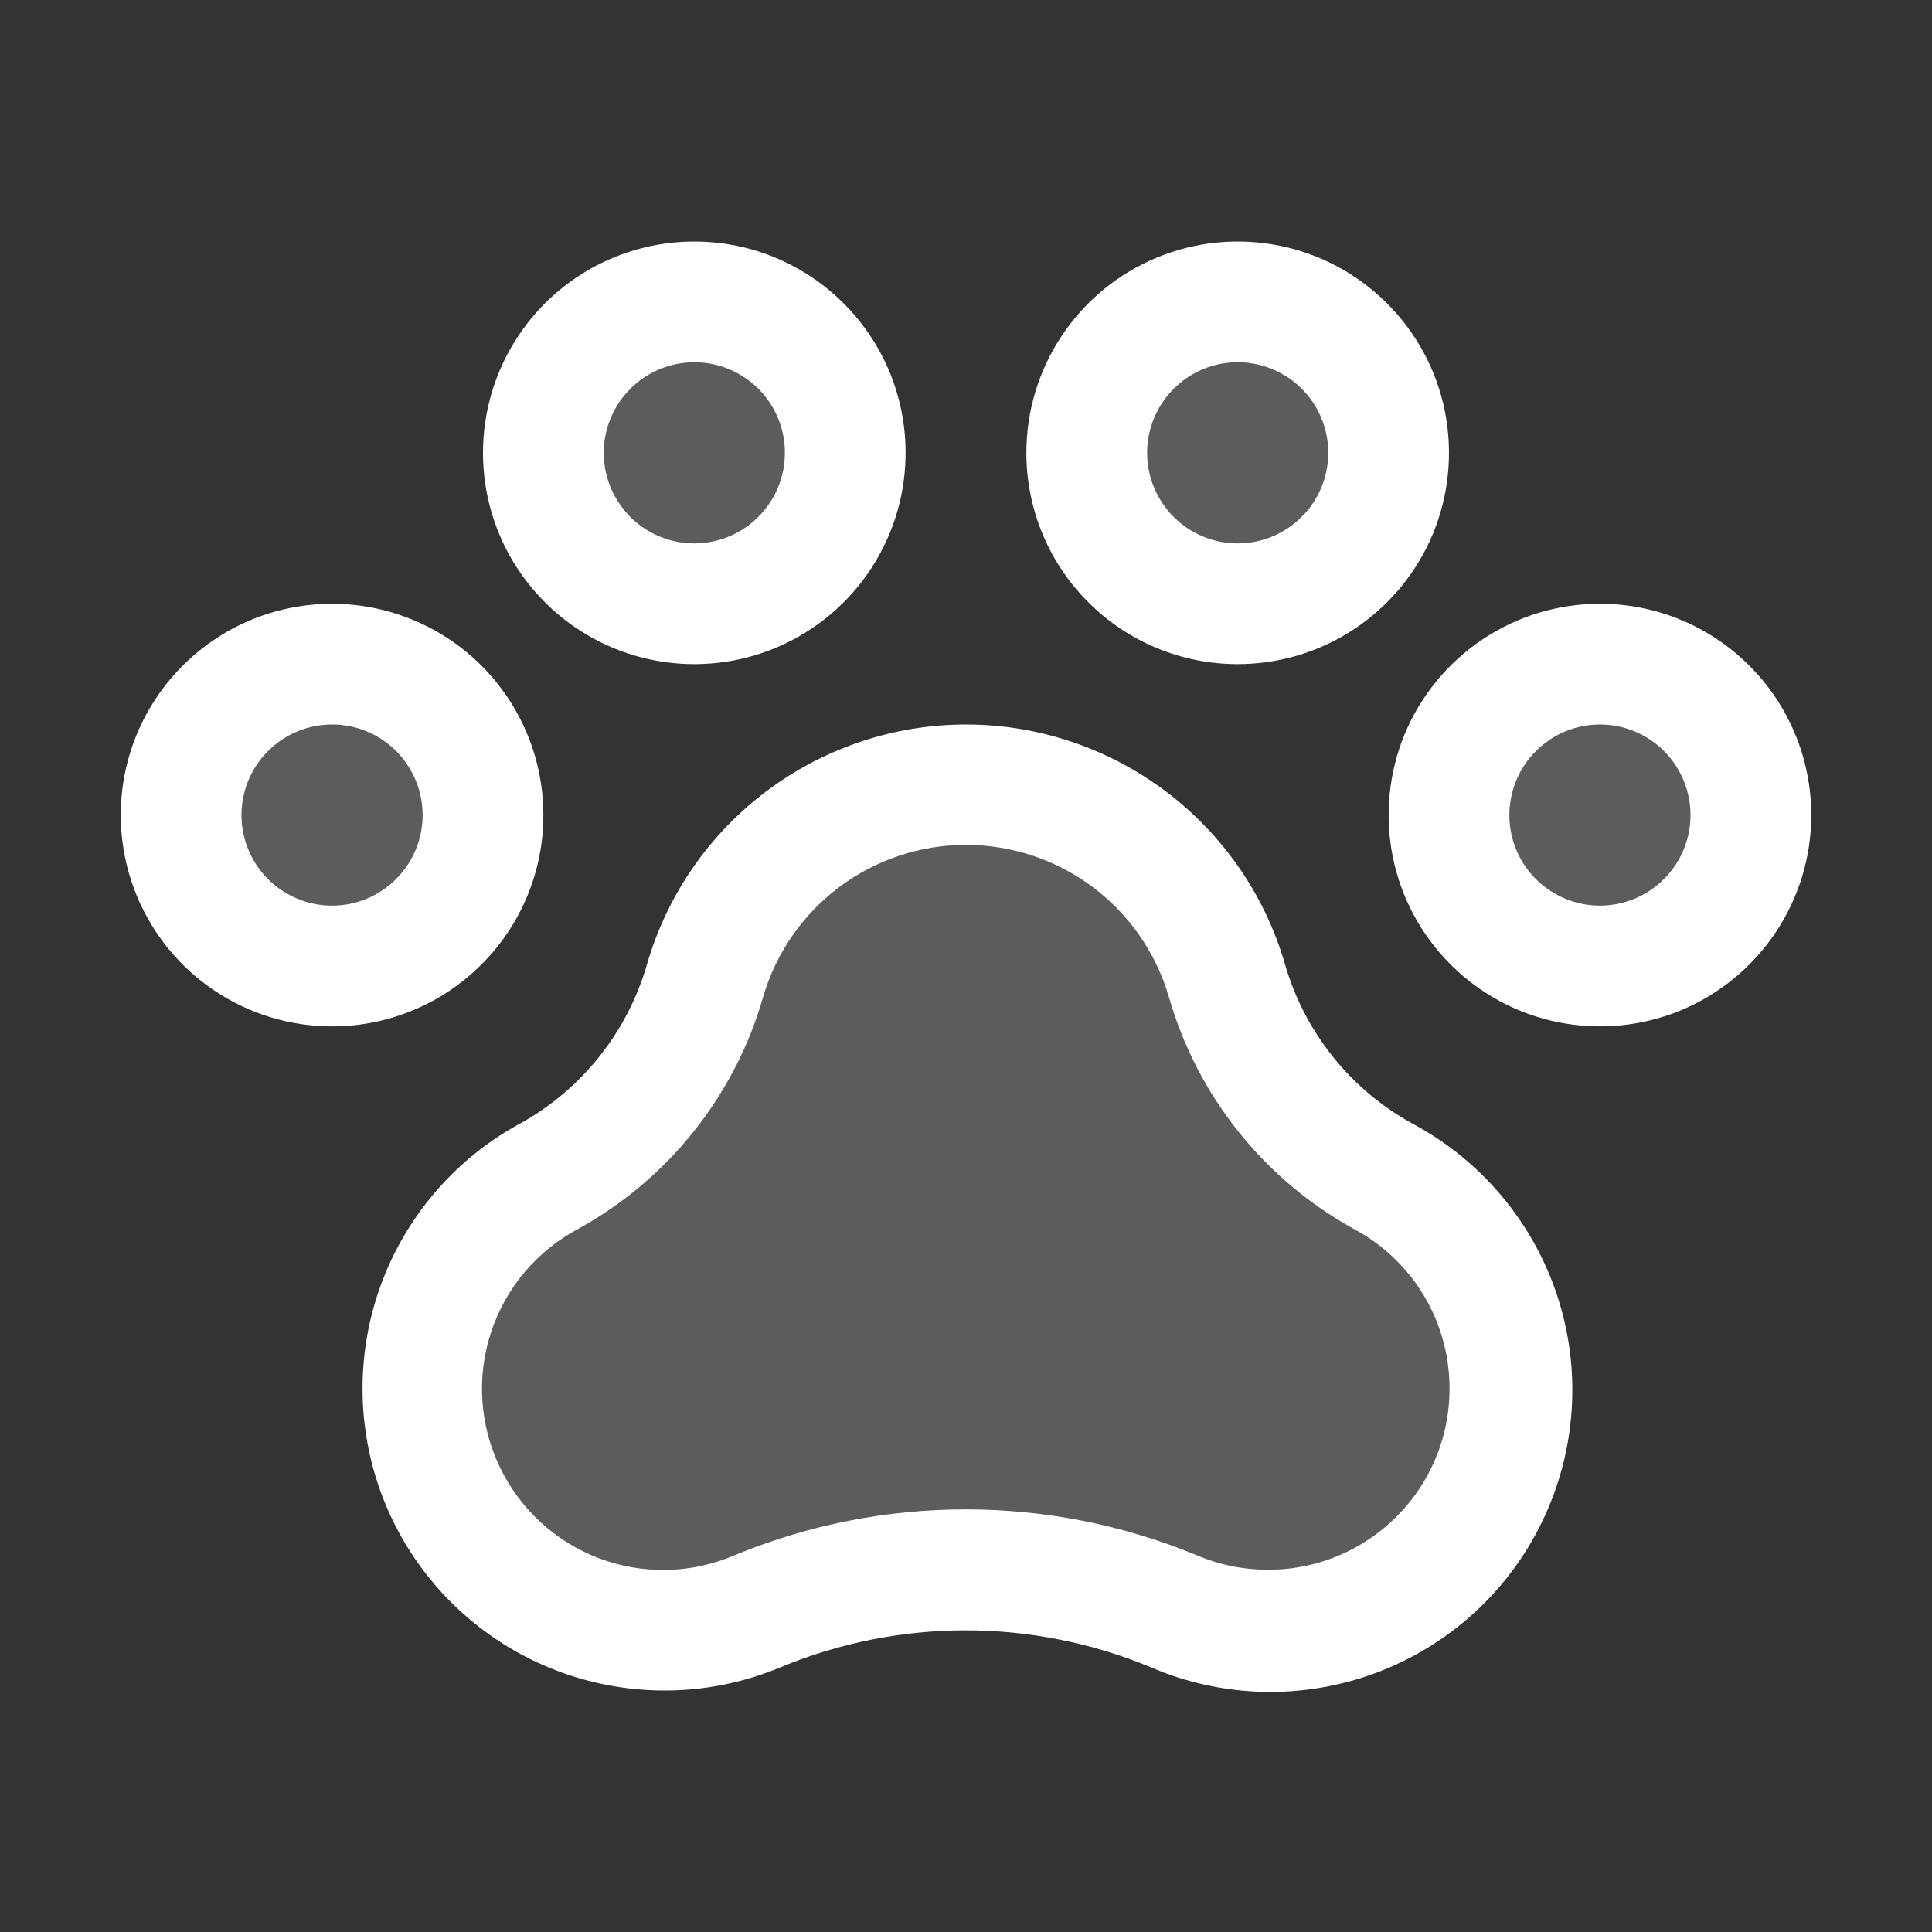
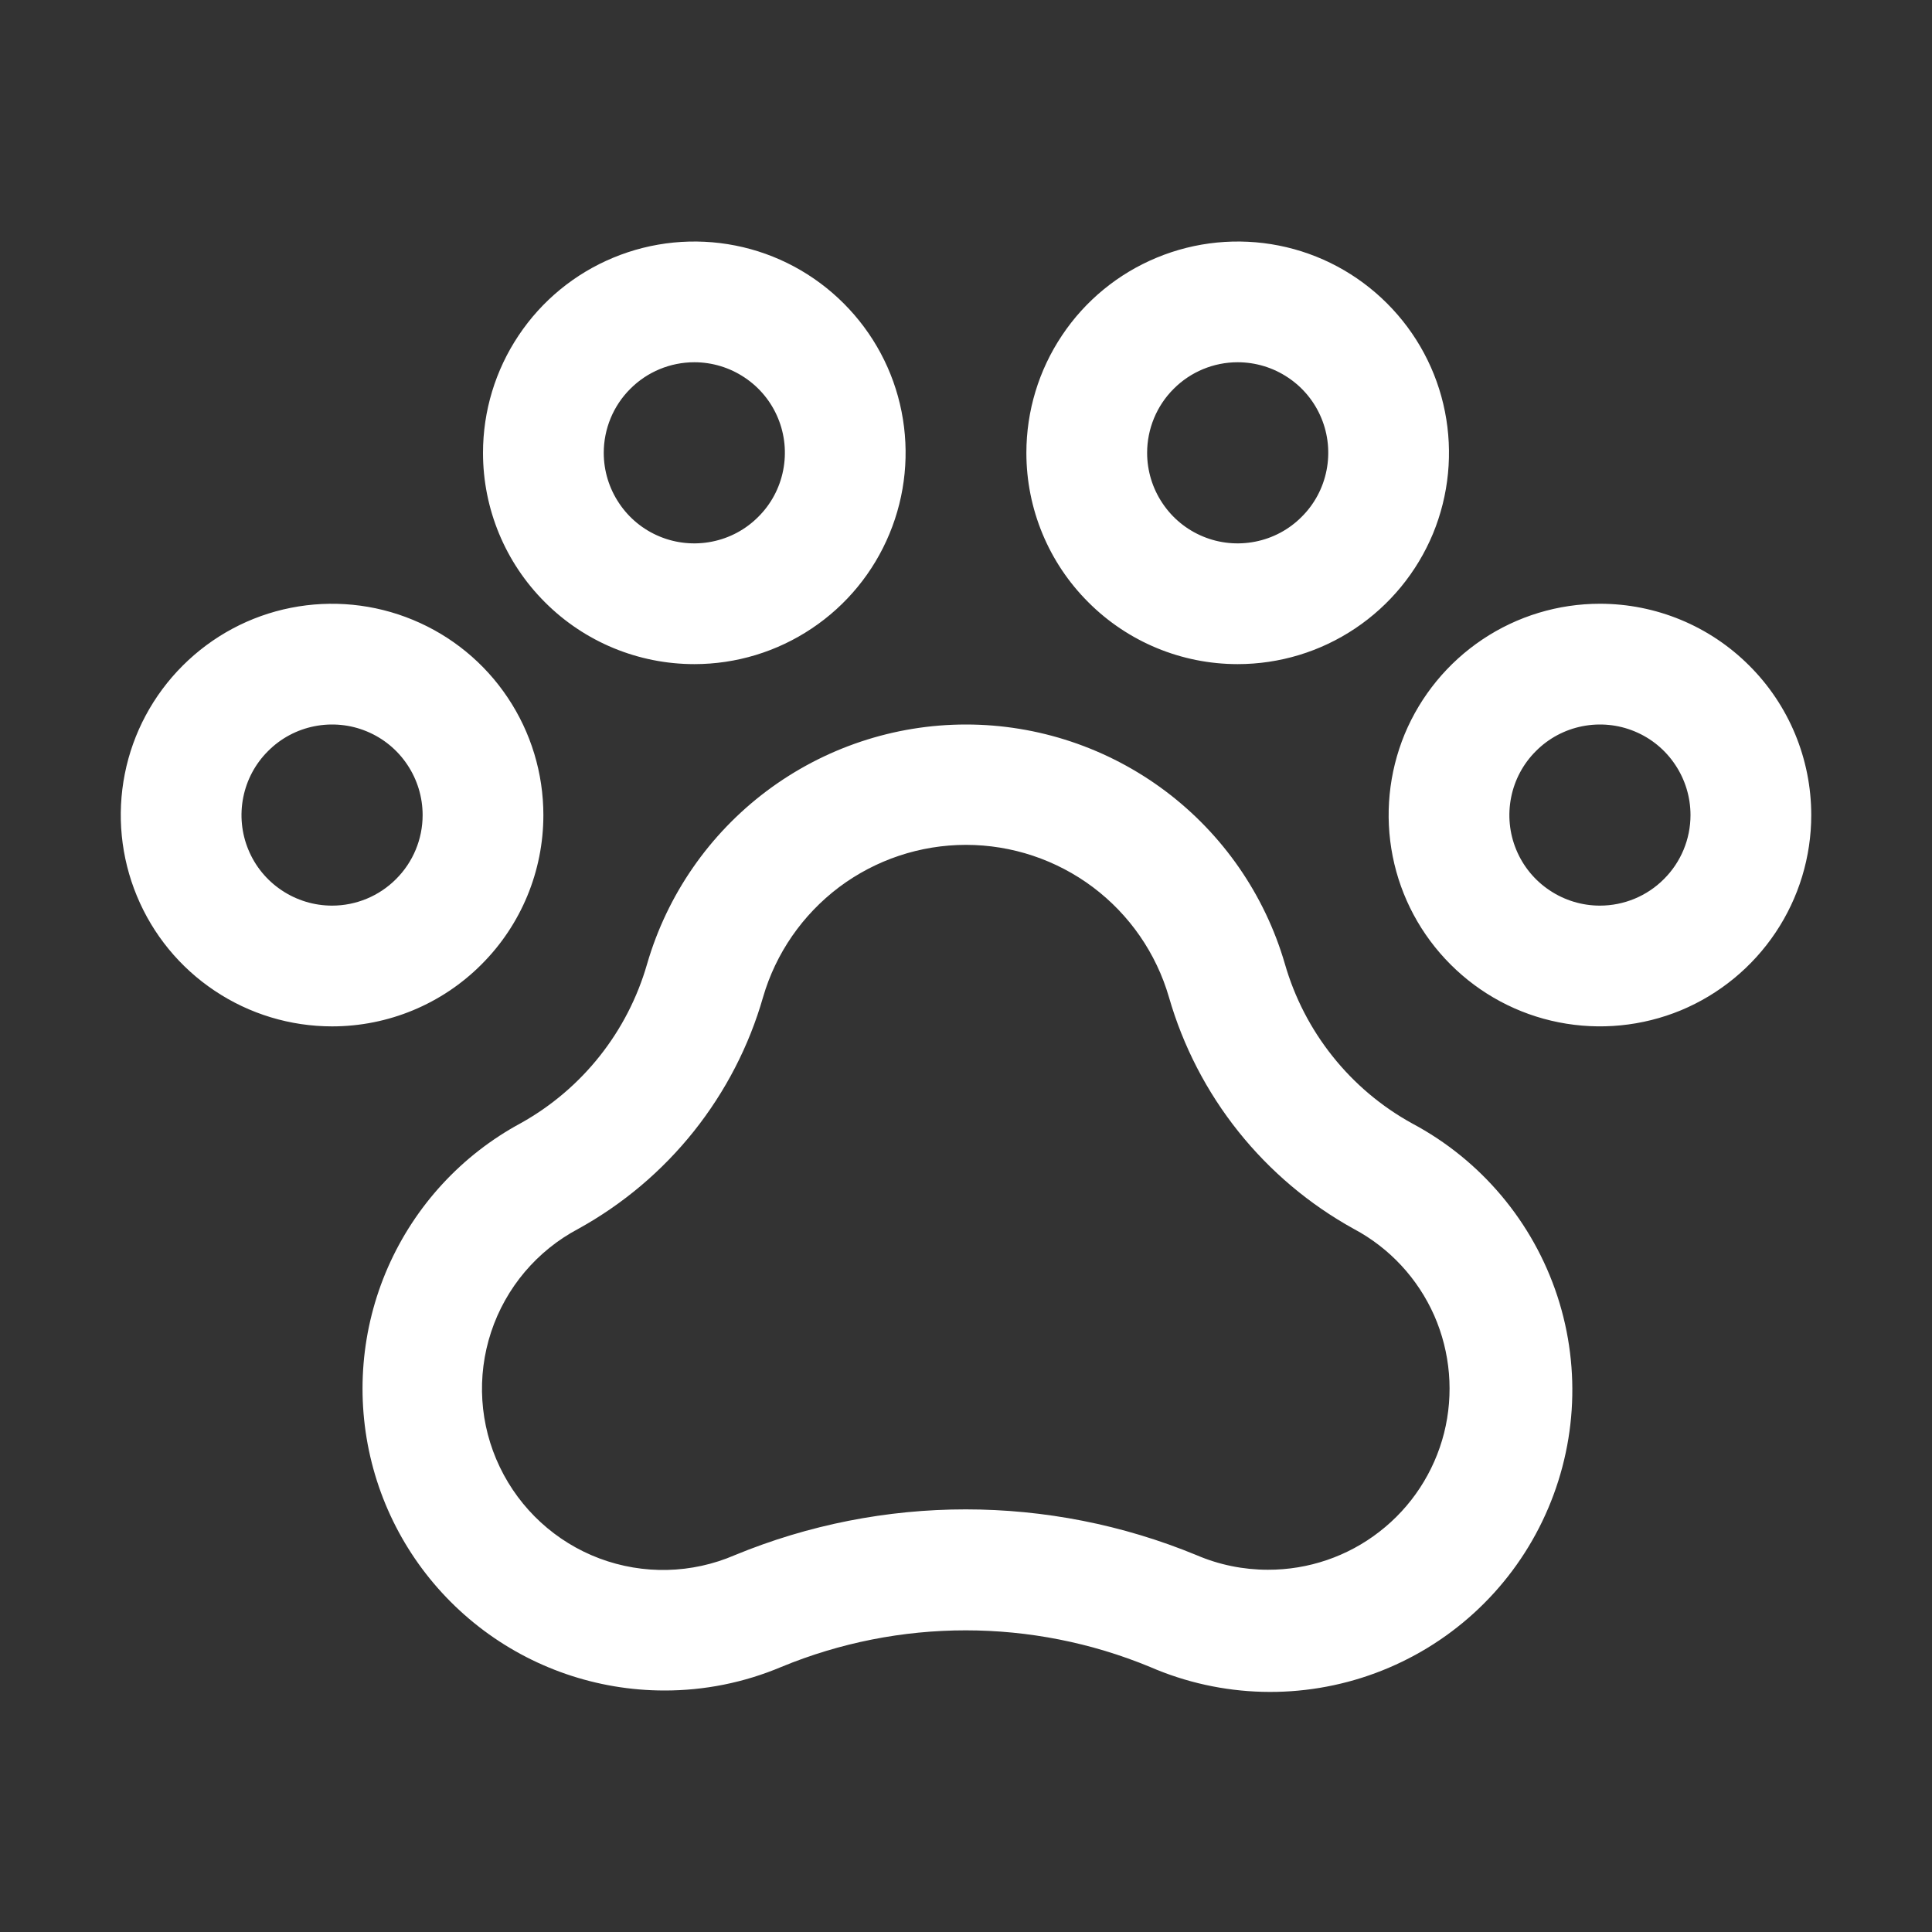
<svg xmlns="http://www.w3.org/2000/svg" width="20" height="20" viewBox="0 0 20 20" fill="none">
  <rect x="0" y="0" width="20" height="20" fill="#333333" stroke="none" />
-   <path opacity="0.2" d="M18.125 8.438C18.125 8.747 18.033 9.049 17.862 9.306C17.69 9.563 17.446 9.763 17.16 9.881C16.875 9.999 16.561 10.03 16.258 9.97C15.955 9.91 15.676 9.761 15.458 9.542C15.239 9.324 15.09 9.045 15.03 8.742C14.97 8.439 15.001 8.125 15.119 7.84C15.237 7.554 15.438 7.31 15.694 7.138C15.951 6.967 16.253 6.875 16.562 6.875C16.977 6.875 17.374 7.04 17.667 7.333C17.96 7.626 18.125 8.023 18.125 8.438ZM5 8.438C5 8.128 4.908 7.826 4.737 7.569C4.565 7.312 4.321 7.112 4.035 6.994C3.75 6.876 3.436 6.845 3.133 6.905C2.83 6.965 2.551 7.114 2.333 7.333C2.114 7.551 1.965 7.83 1.905 8.133C1.845 8.436 1.876 8.75 1.994 9.035C2.112 9.321 2.312 9.565 2.569 9.737C2.826 9.908 3.128 10 3.438 10C3.852 10 4.249 9.835 4.542 9.542C4.835 9.249 5 8.852 5 8.438ZM7.188 6.25C7.497 6.25 7.799 6.158 8.056 5.987C8.313 5.815 8.513 5.571 8.631 5.285C8.749 5 8.78 4.686 8.72 4.383C8.66 4.08 8.511 3.801 8.292 3.583C8.074 3.364 7.795 3.215 7.492 3.155C7.189 3.095 6.875 3.126 6.59 3.244C6.304 3.362 6.06 3.562 5.888 3.819C5.717 4.076 5.625 4.378 5.625 4.688C5.625 5.102 5.79 5.499 6.083 5.792C6.376 6.085 6.773 6.25 7.188 6.25ZM12.812 6.25C13.121 6.25 13.424 6.158 13.681 5.987C13.938 5.815 14.138 5.571 14.256 5.285C14.374 5 14.405 4.686 14.345 4.383C14.285 4.08 14.136 3.801 13.917 3.583C13.699 3.364 13.42 3.215 13.117 3.155C12.814 3.095 12.5 3.126 12.215 3.244C11.929 3.362 11.685 3.562 11.513 3.819C11.342 4.076 11.25 4.378 11.25 4.688C11.25 5.102 11.415 5.499 11.708 5.792C12.001 6.085 12.398 6.25 12.812 6.25ZM14.316 12.176C13.532 11.742 12.952 11.016 12.701 10.156C12.531 9.571 12.176 9.058 11.689 8.692C11.202 8.326 10.609 8.129 10 8.129C9.391 8.129 8.798 8.326 8.311 8.692C7.824 9.058 7.469 9.571 7.299 10.156C7.049 11.017 6.469 11.745 5.684 12.18C5.115 12.483 4.685 12.995 4.485 13.608C4.284 14.222 4.328 14.889 4.608 15.47C4.888 16.051 5.381 16.502 5.986 16.728C6.59 16.953 7.258 16.937 7.851 16.681C9.227 16.117 10.771 16.117 12.148 16.681C12.74 16.937 13.408 16.953 14.013 16.728C14.617 16.502 15.111 16.051 15.391 15.47C15.67 14.889 15.714 14.222 15.514 13.608C15.313 12.995 14.883 12.483 14.314 12.18L14.316 12.176Z" fill="white" />
  <path d="M16.562 6.25C16.13 6.25 15.707 6.378 15.347 6.619C14.988 6.859 14.707 7.201 14.541 7.6C14.376 8 14.333 8.44 14.417 8.864C14.501 9.289 14.71 9.678 15.016 9.984C15.322 10.29 15.711 10.499 16.136 10.583C16.56 10.667 17 10.624 17.4 10.459C17.799 10.293 18.141 10.012 18.381 9.653C18.622 9.293 18.75 8.87 18.75 8.438C18.75 7.857 18.52 7.301 18.109 6.891C17.699 6.48 17.143 6.25 16.562 6.25ZM16.562 9.375C16.377 9.375 16.196 9.32 16.042 9.217C15.887 9.114 15.767 8.968 15.696 8.796C15.625 8.625 15.607 8.436 15.643 8.255C15.679 8.073 15.768 7.906 15.9 7.775C16.031 7.643 16.198 7.554 16.38 7.518C16.561 7.482 16.75 7.5 16.921 7.571C17.093 7.642 17.239 7.762 17.342 7.917C17.445 8.071 17.5 8.252 17.5 8.438C17.5 8.686 17.401 8.925 17.225 9.1C17.05 9.276 16.811 9.375 16.562 9.375ZM5.625 8.438C5.625 8.005 5.497 7.582 5.256 7.222C5.016 6.862 4.674 6.582 4.275 6.417C3.875 6.251 3.435 6.208 3.011 6.292C2.586 6.376 2.197 6.585 1.891 6.891C1.585 7.197 1.376 7.586 1.292 8.011C1.208 8.435 1.251 8.875 1.417 9.275C1.582 9.674 1.862 10.016 2.222 10.256C2.582 10.497 3.005 10.625 3.438 10.625C4.018 10.625 4.574 10.395 4.984 9.984C5.395 9.574 5.625 9.018 5.625 8.438ZM3.438 9.375C3.252 9.375 3.071 9.32 2.917 9.217C2.762 9.114 2.642 8.968 2.571 8.796C2.5 8.625 2.482 8.436 2.518 8.255C2.554 8.073 2.643 7.906 2.775 7.775C2.906 7.643 3.073 7.554 3.255 7.518C3.436 7.482 3.625 7.5 3.796 7.571C3.968 7.642 4.114 7.762 4.217 7.917C4.32 8.071 4.375 8.252 4.375 8.438C4.375 8.686 4.276 8.925 4.1 9.1C3.925 9.276 3.686 9.375 3.438 9.375ZM7.188 6.875C7.62 6.875 8.043 6.747 8.403 6.506C8.763 6.266 9.043 5.924 9.208 5.525C9.374 5.125 9.417 4.685 9.333 4.261C9.249 3.836 9.04 3.447 8.734 3.141C8.428 2.835 8.039 2.626 7.614 2.542C7.19 2.458 6.75 2.501 6.35 2.667C5.951 2.832 5.609 3.112 5.369 3.472C5.128 3.832 5 4.255 5 4.688C5 5.268 5.23 5.824 5.641 6.234C6.051 6.645 6.607 6.875 7.188 6.875ZM7.188 3.75C7.373 3.75 7.554 3.805 7.708 3.908C7.863 4.011 7.983 4.157 8.054 4.329C8.125 4.5 8.143 4.689 8.107 4.87C8.071 5.052 7.982 5.219 7.85 5.35C7.719 5.482 7.552 5.571 7.37 5.607C7.189 5.643 7 5.625 6.829 5.554C6.657 5.483 6.511 5.363 6.408 5.208C6.305 5.054 6.25 4.873 6.25 4.688C6.25 4.439 6.349 4.2 6.525 4.025C6.7 3.849 6.939 3.75 7.188 3.75ZM12.812 6.875C13.245 6.875 13.668 6.747 14.028 6.506C14.387 6.266 14.668 5.924 14.834 5.525C14.999 5.125 15.042 4.685 14.958 4.261C14.874 3.836 14.665 3.447 14.359 3.141C14.053 2.835 13.664 2.626 13.239 2.542C12.815 2.458 12.375 2.501 11.975 2.667C11.576 2.832 11.234 3.112 10.994 3.472C10.753 3.832 10.625 4.255 10.625 4.688C10.625 5.268 10.855 5.824 11.266 6.234C11.676 6.645 12.232 6.875 12.812 6.875ZM12.812 3.75C12.998 3.75 13.179 3.805 13.333 3.908C13.488 4.011 13.608 4.157 13.679 4.329C13.75 4.5 13.768 4.689 13.732 4.87C13.696 5.052 13.607 5.219 13.475 5.35C13.344 5.482 13.177 5.571 12.995 5.607C12.813 5.643 12.625 5.625 12.454 5.554C12.282 5.483 12.136 5.363 12.033 5.208C11.93 5.054 11.875 4.873 11.875 4.688C11.875 4.439 11.974 4.2 12.15 4.025C12.325 3.849 12.564 3.75 12.812 3.75ZM14.619 11.63C14.301 11.455 14.021 11.219 13.795 10.935C13.569 10.652 13.401 10.326 13.301 9.978C13.093 9.263 12.659 8.636 12.064 8.189C11.468 7.742 10.744 7.5 10 7.5C9.256 7.5 8.532 7.742 7.936 8.189C7.341 8.636 6.907 9.263 6.699 9.978C6.498 10.679 6.028 11.272 5.391 11.627C4.779 11.957 4.296 12.482 4.016 13.119C3.737 13.755 3.678 14.467 3.848 15.141C4.018 15.815 4.408 16.412 4.957 16.84C5.505 17.267 6.18 17.499 6.875 17.5C7.292 17.501 7.704 17.418 8.088 17.256C9.31 16.751 10.683 16.751 11.905 17.256C12.646 17.578 13.483 17.6 14.24 17.319C14.997 17.038 15.616 16.475 15.966 15.748C16.317 15.02 16.373 14.185 16.122 13.418C15.87 12.65 15.332 12.01 14.619 11.63V11.63ZM13.125 16.25C12.871 16.25 12.62 16.199 12.387 16.099C10.856 15.467 9.137 15.467 7.606 16.099C7.161 16.291 6.66 16.303 6.206 16.133C5.753 15.963 5.383 15.623 5.174 15.187C4.964 14.75 4.932 14.249 5.084 13.789C5.236 13.329 5.56 12.946 5.988 12.72C6.449 12.465 6.854 12.123 7.182 11.712C7.51 11.3 7.754 10.829 7.899 10.323C8.031 9.868 8.308 9.469 8.686 9.184C9.065 8.9 9.526 8.746 10 8.746C10.474 8.746 10.935 8.9 11.314 9.184C11.693 9.469 11.969 9.868 12.101 10.323C12.247 10.83 12.491 11.302 12.82 11.714C13.149 12.126 13.556 12.469 14.017 12.723C14.386 12.92 14.678 13.236 14.847 13.618C15.015 14.001 15.051 14.429 14.949 14.835C14.846 15.24 14.611 15.6 14.28 15.856C13.95 16.113 13.543 16.251 13.125 16.25Z" fill="white" />
</svg>